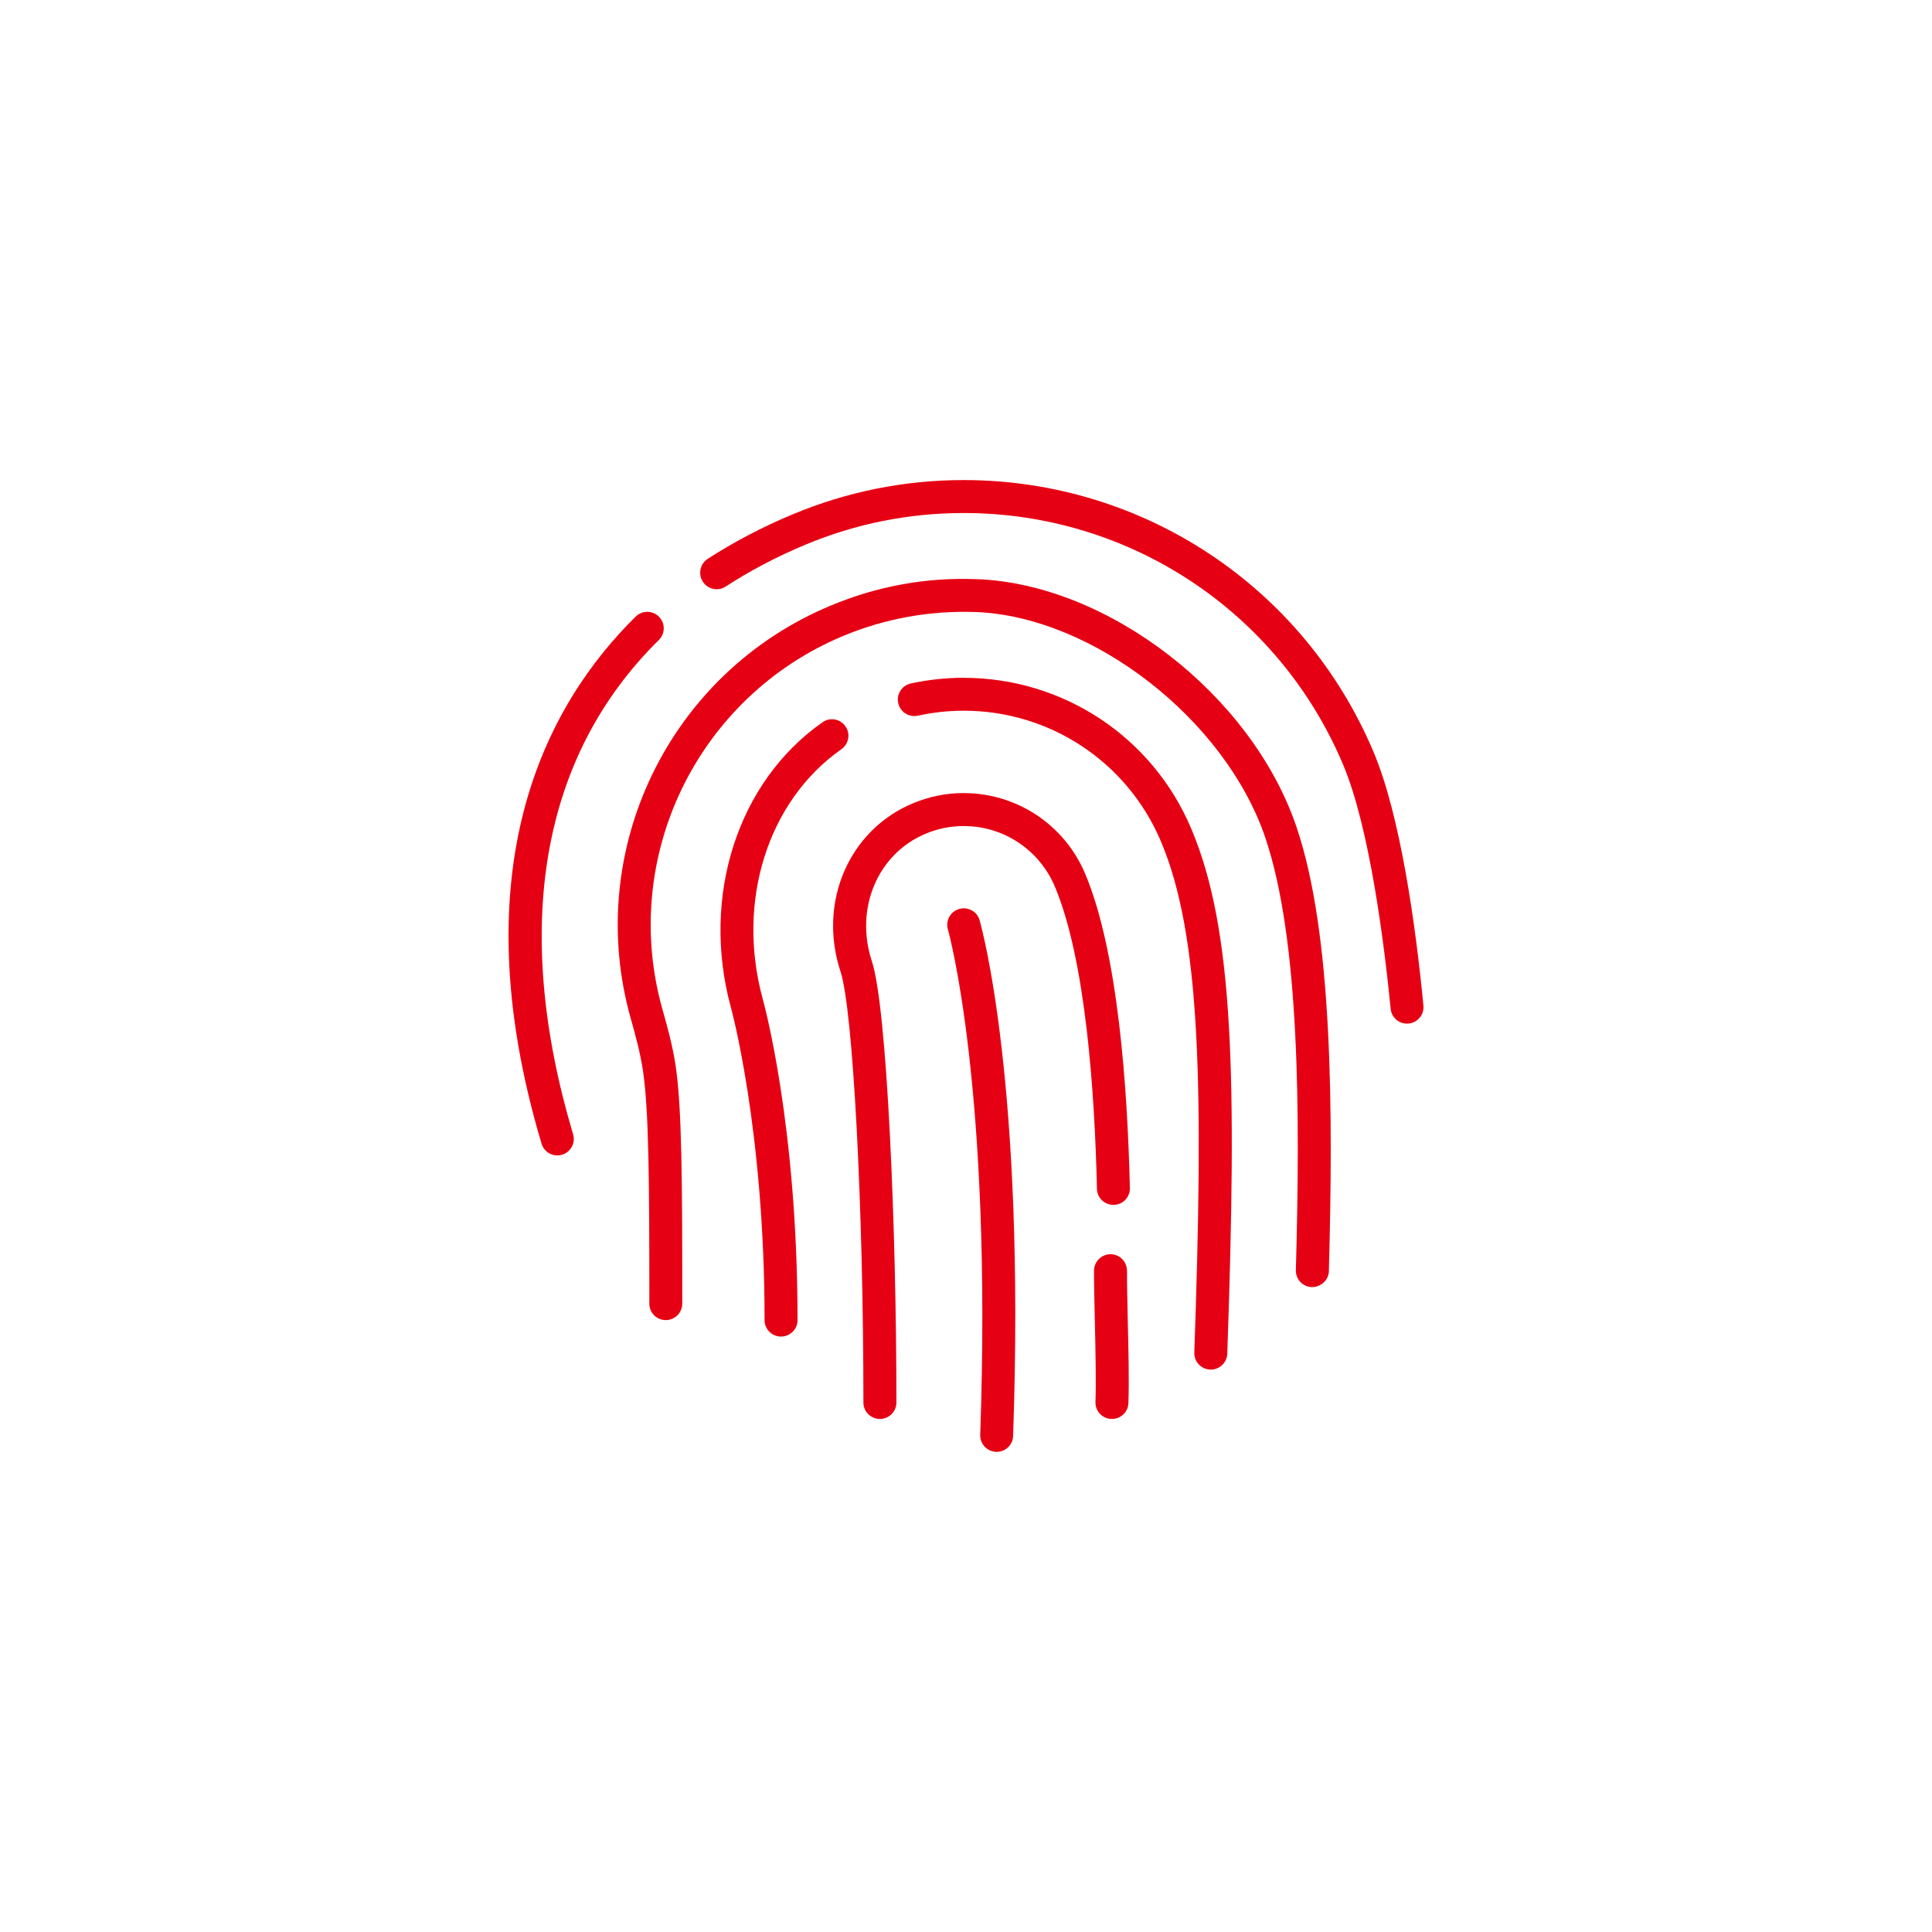
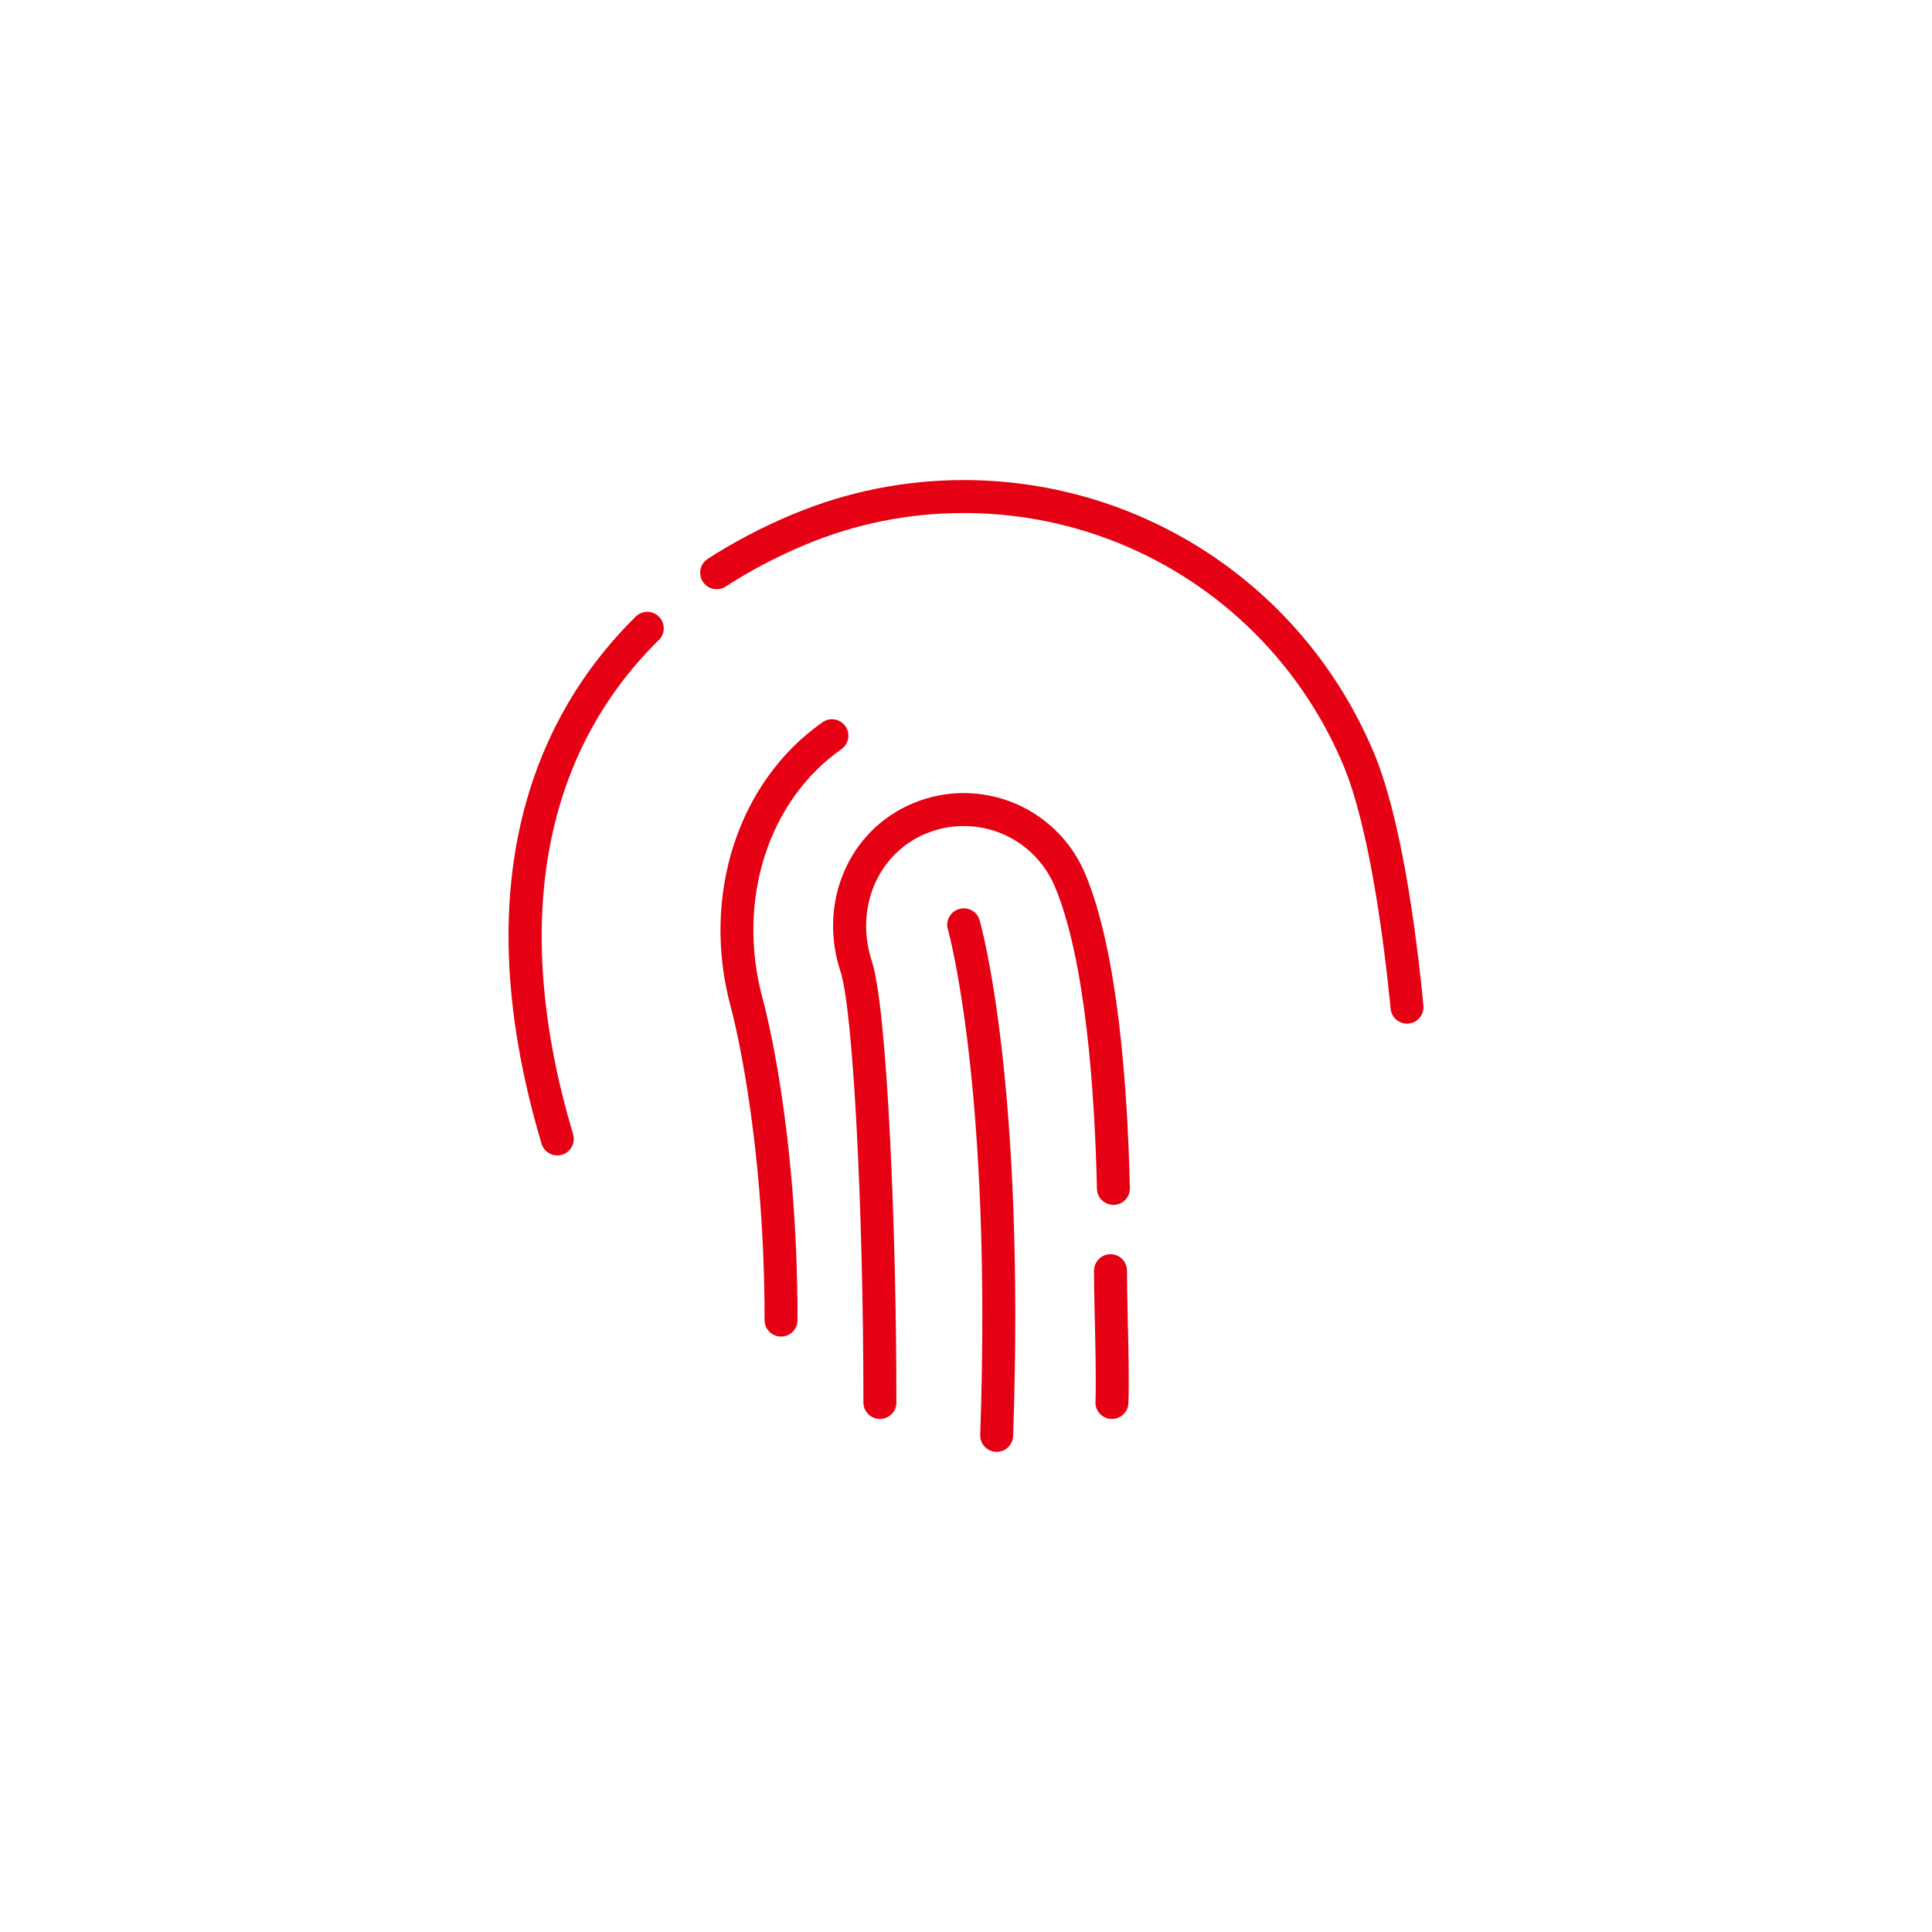
<svg xmlns="http://www.w3.org/2000/svg" id="Ebene_1" viewBox="0 0 500 500">
  <defs>
    <style>.cls-1{fill:#e60013;}</style>
  </defs>
  <path class="cls-1" d="M248.22,235.25c-2.25,.64-3.56,3.02-2.91,5.26,.12,.39,11.51,40.9,8.37,130.82-.08,2.35,1.77,4.33,4.12,4.41h.14c2.29,0,4.18-1.81,4.25-4.12,3.19-91.27-8.2-131.8-8.68-133.49-.64-2.25-3-3.54-5.29-2.89h0Zm0,0" />
  <path class="cls-1" d="M355.42,194.49c-18.05-42.67-59.65-70.25-106.01-70.25-15.28,0-30.2,2.99-44.31,8.89-7.81,3.25-15.19,7.14-21.96,11.51-1.96,1.29-2.52,3.93-1.25,5.91,1.29,1.98,3.93,2.54,5.91,1.25,6.31-4.1,13.24-7.74,20.58-10.81,13.07-5.47,26.87-8.22,41.03-8.22,42.92,0,81.45,25.52,98.16,65.05,6.93,16.42,10.7,46.67,12.33,63.24,.21,2.21,2.06,3.85,4.23,3.85,.14,0,.29,0,.44-.02,2.33-.23,4.04-2.31,3.81-4.66-2.02-20.81-5.94-49.14-12.95-65.73h0Zm0,0" />
  <path class="cls-1" d="M170.5,165.64c1.68-1.64,1.71-4.35,.04-6.03-1.65-1.67-4.33-1.69-6.02-.04-22.94,22.58-45.77,64.59-24.37,136.4,.54,1.85,2.24,3.06,4.08,3.06,.42,0,.82-.06,1.23-.19,2.25-.67,3.54-3.04,2.85-5.31-15.96-53.62-8.29-97.85,22.19-127.89h0Zm0,0" />
-   <path class="cls-1" d="M252.7,149.89c-13.06-.52-25.75,1.83-37.74,6.85-41.82,17.42-64.03,63.41-51.7,106.93,1.23,4.35,2.49,8.97,3.16,13.59,1.54,10.43,1.63,29.64,1.63,60.13,0,2.35,1.89,4.25,4.25,4.25s4.27-1.9,4.27-4.25c0-31.81-.09-50.33-1.69-61.39-.75-5.12-2.1-10.05-3.41-14.68-11.16-39.38,8.95-80.97,46.77-96.75,10.87-4.52,22.42-6.58,34.16-6.18,30.33,1.08,64.67,27.81,75.04,58.34,8.97,26.44,9.05,71.46,7.93,111.99-.06,2.37,1.79,4.33,4.17,4.39,2.31-.04,4.31-1.79,4.37-4.14,1.12-41.32,1.02-87.28-8.39-114.98-11.57-34.14-48.73-62.9-82.8-64.11h0Zm0,0" />
-   <path class="cls-1" d="M249.41,175.41c-4.62,0-9.24,.5-13.72,1.48-2.29,.5-3.75,2.79-3.22,5.08,.5,2.31,2.74,3.72,5.08,3.25,3.85-.85,7.87-1.29,11.86-1.29,22.32,0,42.36,13.28,51.04,33.83,10.36,24.47,11.03,63.76,8.64,132.28-.09,2.35,1.77,4.33,4.12,4.41h.14c2.29,0,4.19-1.81,4.27-4.12,2.48-71.29,1.73-109.8-9.33-135.88-10.01-23.71-33.13-39.03-58.89-39.03h0Zm0,0" />
  <path class="cls-1" d="M217.75,193.89c1.93-1.35,2.41-4.02,1.04-5.93-1.33-1.93-4-2.41-5.93-1.04-21.96,15.4-31.49,45.02-23.73,73.72,.1,.31,8.74,31.81,8.74,81.02,0,2.35,1.91,4.24,4.26,4.24s4.27-1.89,4.27-4.24c0-50.38-8.68-81.99-9.05-83.28-6.83-25.21,1.37-51.12,20.4-64.49h0Zm0,0" />
  <path class="cls-1" d="M291.66,328.9c.02-2.37-1.87-4.29-4.23-4.31h-.04c-2.33,0-4.24,1.9-4.26,4.25-.02,3.21,.1,7.89,.21,12.95,.17,7.35,.35,15.67,.17,21.04-.09,2.36,1.77,4.33,4.12,4.39h.15c2.29,0,4.18-1.81,4.25-4.1,.21-5.6,.02-14.07-.17-21.54-.1-4.96-.21-9.53-.19-12.68h0Zm0,0" />
  <path class="cls-1" d="M249.41,205.24c-4.51,0-8.93,.9-13.11,2.64-16.61,6.91-24.67,25.65-18.78,43.55,3.23,9.74,5.93,60.82,5.93,111.55,0,2.35,1.92,4.24,4.27,4.24s4.27-1.89,4.27-4.24c0-45.65-2.44-102.31-6.35-114.21-4.5-13.64,1.5-27.83,13.92-33.01,3.14-1.31,6.45-1.98,9.84-1.98,10.31,0,19.55,6.12,23.58,15.63,7.95,18.84,10.33,52.96,10.91,78.25,.04,2.33,1.96,4.16,4.27,4.16h.09c2.35-.04,4.23-2,4.16-4.35-.61-26.04-3.08-61.28-11.6-81.41-5.35-12.63-17.67-20.81-31.41-20.81h0Zm0,0" />
</svg>